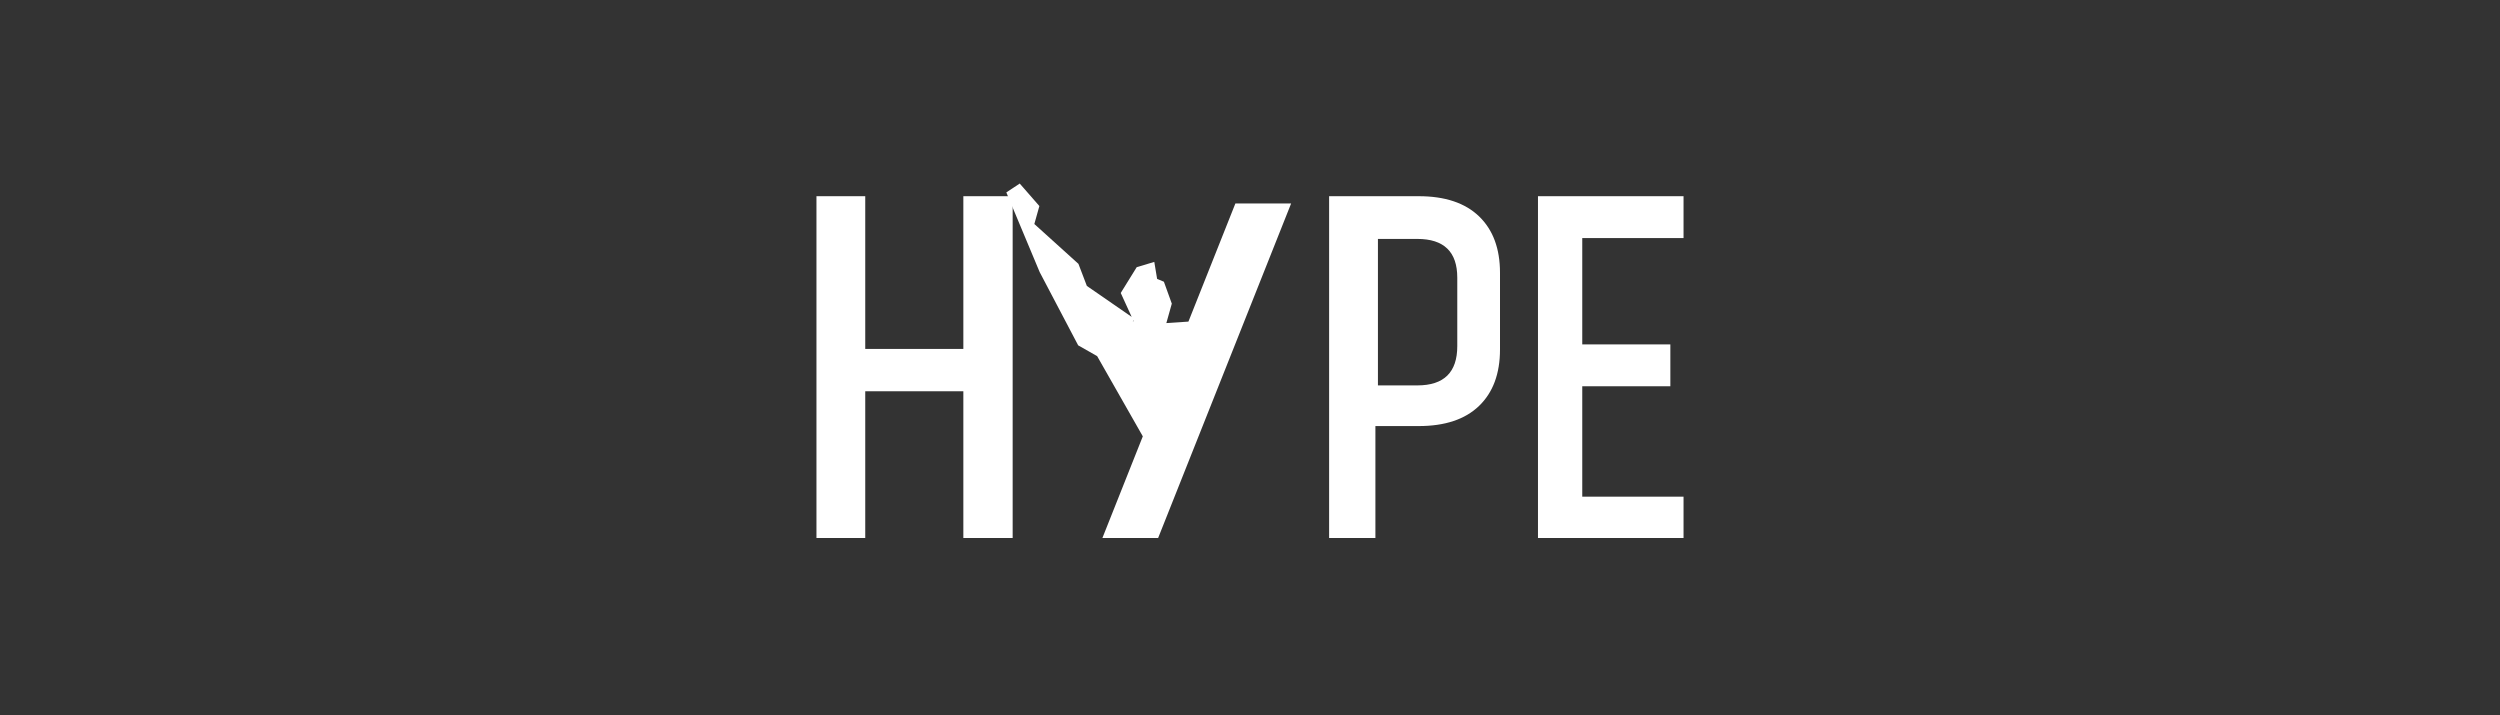
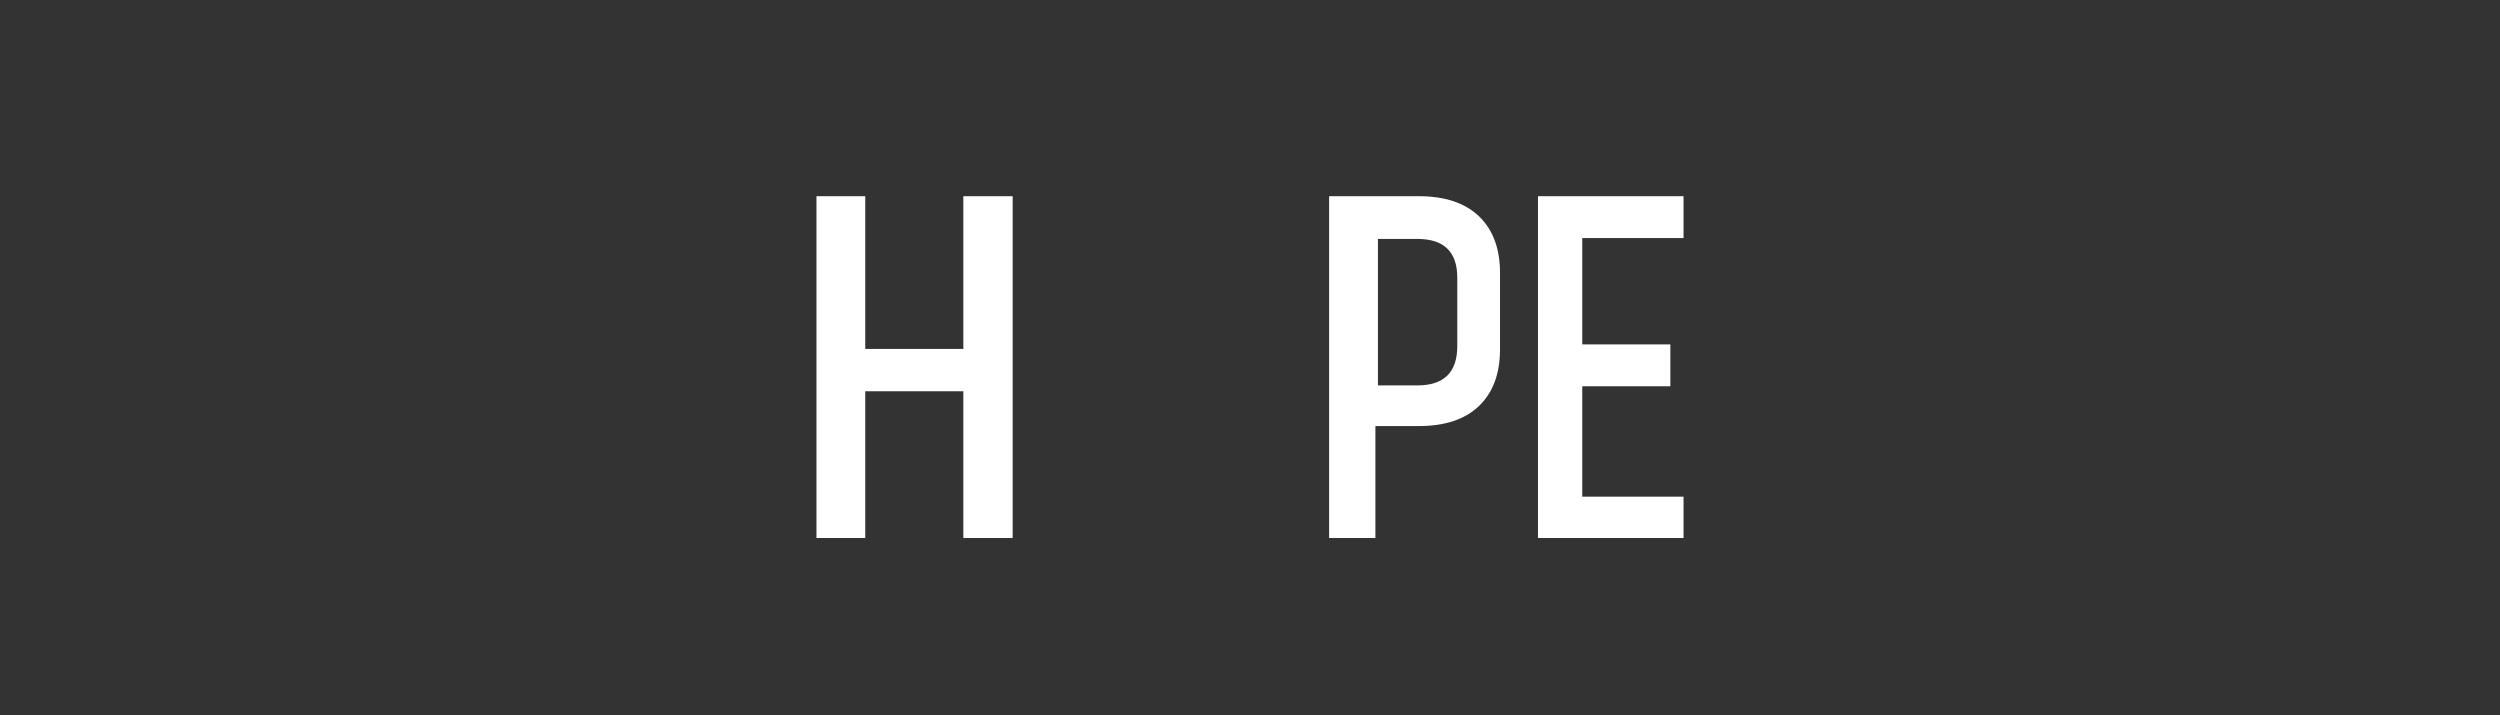
<svg xmlns="http://www.w3.org/2000/svg" xmlns:xlink="http://www.w3.org/1999/xlink" width="395" height="113" viewBox="0 0 395 113">
  <rect x="0" y="0" width="395" height="113" fill="#333333" stroke="none" />
  <defs>
    <path id="2xe7sn8rpa" d="M0 0H395V113H0z" />
  </defs>
  <g fill="none" fill-rule="evenodd">
    <mask id="tkhquq2vib" fill="#fff">
      <use xlink:href="#2xe7sn8rpa" />
    </mask>
    <g fill="#FFF" mask="url(#tkhquq2vib)">
      <g>
-         <path d="M101.25 14.874c0-4.082-2.102-6.124-6.308-6.124h-6.228v23.143h6.228c4.206 0 6.308-2.068 6.308-6.203V14.874zM81 2h14.162c4.149 0 7.326 1.063 9.531 3.186 2.205 2.124 3.307 5.097 3.307 8.92v12.106c0 3.823-1.102 6.798-3.307 8.92-2.205 2.125-5.382 3.186-9.531 3.186h-6.848V56H81V2zM114 2L137 2 137 8.61 120.997 8.61 120.997 25.416 134.916 25.416 134.916 32.027 120.997 32.027 120.997 49.469 137 49.469 137 56 114 56zM23.209 2L31 2 31 56 23.209 56 23.209 32.823 7.709 32.823 7.709 56 0 56 0 2 7.709 2 7.709 26.132 23.209 26.132z" transform="translate(129 29)" />
-         <path d="M49.984 21.843l.103-.238.037.083-.14.155zm16.21-18.7l-7.423 18.671-3.488.233.862-3.073-1.25-3.462-1.071-.445-.447-2.688-2.779.836-2.522 4.073 1.727 3.777-7.08-4.89-1.33-3.486-6.968-6.298.796-2.838L32.117 0 30 1.401l5.268 12.59 6.083 11.573 2.996 1.702 7.217 12.676L45.18 56h8.806L75 3.143h-8.806z" transform="translate(129 29)" />
+         <path d="M101.25 14.874c0-4.082-2.102-6.124-6.308-6.124h-6.228v23.143h6.228c4.206 0 6.308-2.068 6.308-6.203V14.874zM81 2h14.162c4.149 0 7.326 1.063 9.531 3.186 2.205 2.124 3.307 5.097 3.307 8.92v12.106c0 3.823-1.102 6.798-3.307 8.92-2.205 2.125-5.382 3.186-9.531 3.186h-6.848V56H81V2M114 2L137 2 137 8.61 120.997 8.61 120.997 25.416 134.916 25.416 134.916 32.027 120.997 32.027 120.997 49.469 137 49.469 137 56 114 56zM23.209 2L31 2 31 56 23.209 56 23.209 32.823 7.709 32.823 7.709 56 0 56 0 2 7.709 2 7.709 26.132 23.209 26.132z" transform="translate(129 29)" />
      </g>
    </g>
  </g>
</svg>